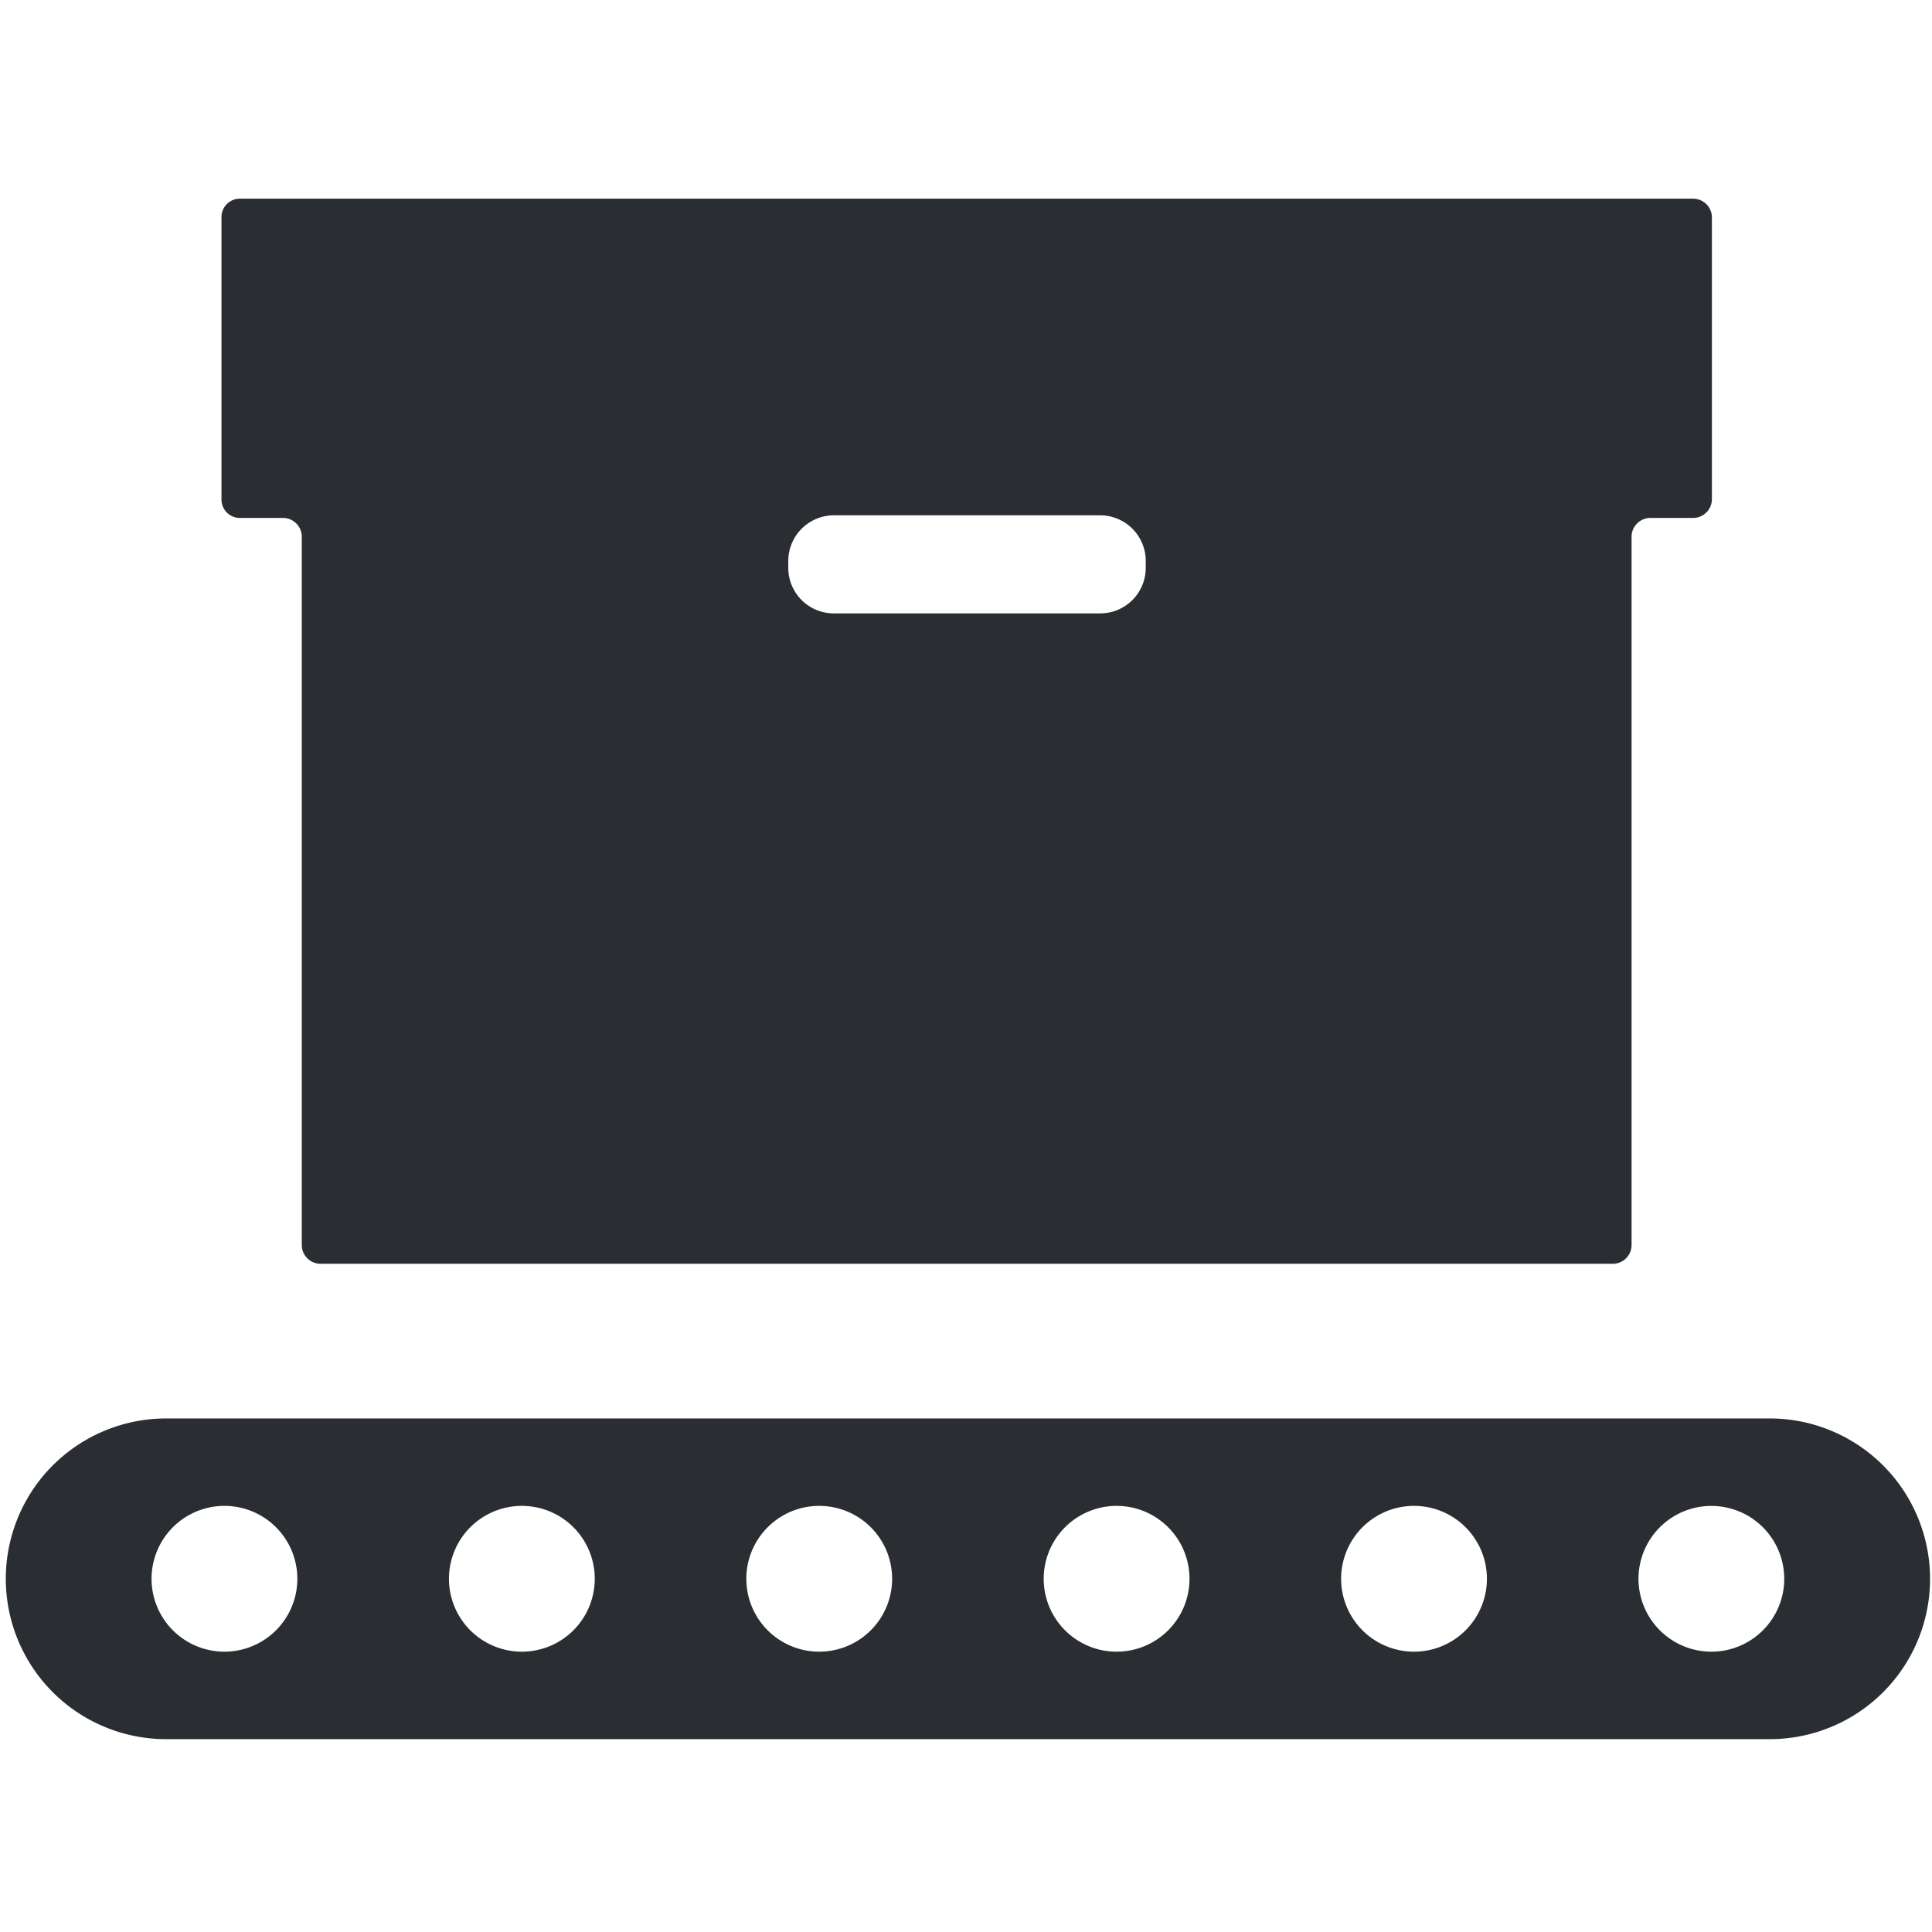
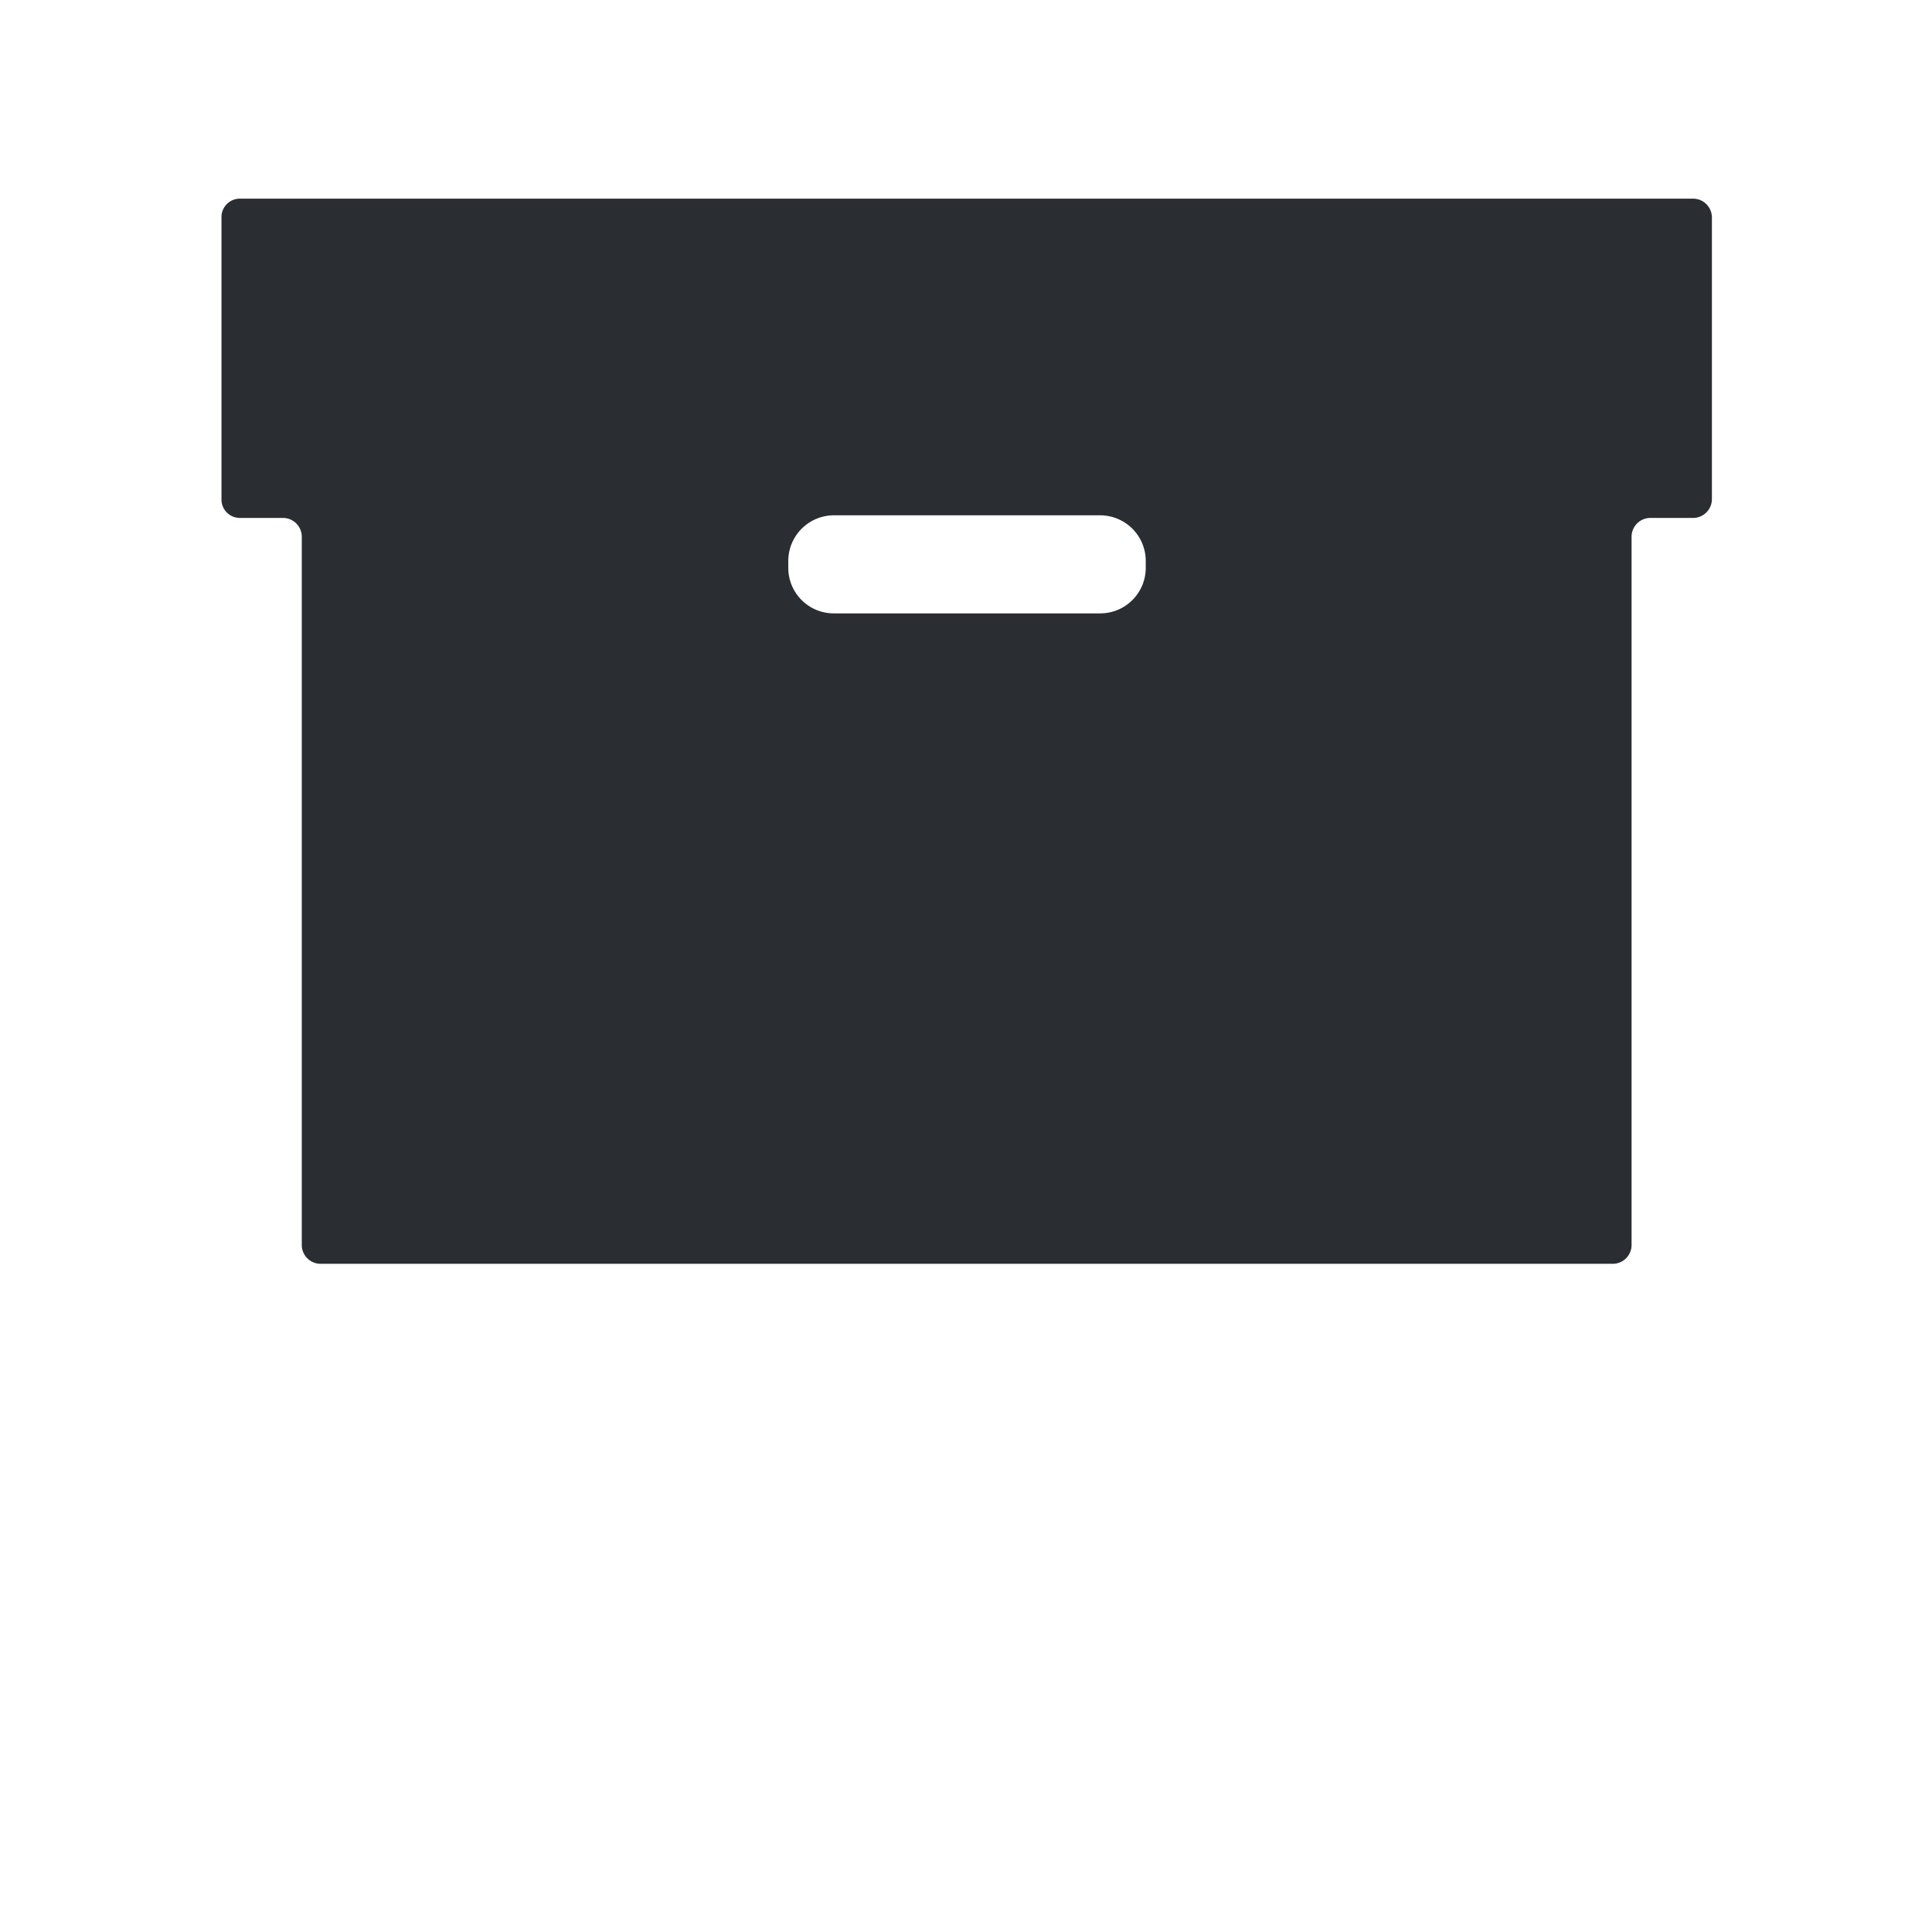
<svg xmlns="http://www.w3.org/2000/svg" width="500" height="500" viewBox="0 0 500 500">
  <style>
        img[src*="feature-deployment.svg"] + svg {
      filter: drop-shadow(10px 10px 15px rgba(0, 0, 0, 0.35)) drop-shadow(-10px -10px 15px rgba(255, 255, 255, 0.048));
      will-change: filter;
    }
    </style>
  <path class="uk-preserve" d="M438.268,51.412H62.089a4.74,4.74,0,0,0-3.76,1.83,4.639,4.639,0,0,0-1.01,2.92V129.272a4.758,4.758,0,0,0,4.75,4.77H73.328a4.868,4.868,0,0,1,4.77,4.77v183.49a4.883,4.883,0,0,0,4.77,4.77H417.479a4.875,4.875,0,0,0,4.77-4.77V138.812a4.876,4.876,0,0,1,4.77-4.77h11.25a4.882,4.882,0,0,0,4.77-4.77V56.182A4.882,4.882,0,0,0,438.268,51.412Zm-141.75,95.58a11.783,11.783,0,0,1-11.76,11.75h-69a11.775,11.775,0,0,1-11.75-11.75v-1.71a11.826,11.826,0,0,1,11.71-11.92h69.04a11.817,11.817,0,0,1,11.76,11.88Z" fill="#2a2e32" />
-   <path class="uk-preserve" d="M498.191,398.282A41.502,41.502,0,0,0,458.001,367.092h-415a41.5,41.5,0,0,0,0,83h415A41.478,41.478,0,0,0,498.191,398.282ZM58.091,427.452A18.865,18.865,0,1,1,76.951,408.592,18.87,18.87,0,0,1,58.091,427.452Zm76.96,0A18.865,18.865,0,1,1,153.921,408.592,18.862,18.862,0,0,1,135.051,427.452Zm76.96,0A18.865,18.865,0,1,1,230.881,408.592,18.868,18.868,0,0,1,212.011,427.452Zm76.97,0a18.865,18.865,0,1,1,18.84-19.71c.01.28.02.56.02.85A18.862,18.862,0,0,1,288.981,427.452Zm76.96,0A18.865,18.865,0,1,1,384.811,408.592,18.861,18.861,0,0,1,365.941,427.452Zm58.1-18.86a18.859,18.859,0,1,1,18.87,18.86h-.01A18.868,18.868,0,0,1,424.041,408.592Z" fill="#2a2e32" />
</svg>